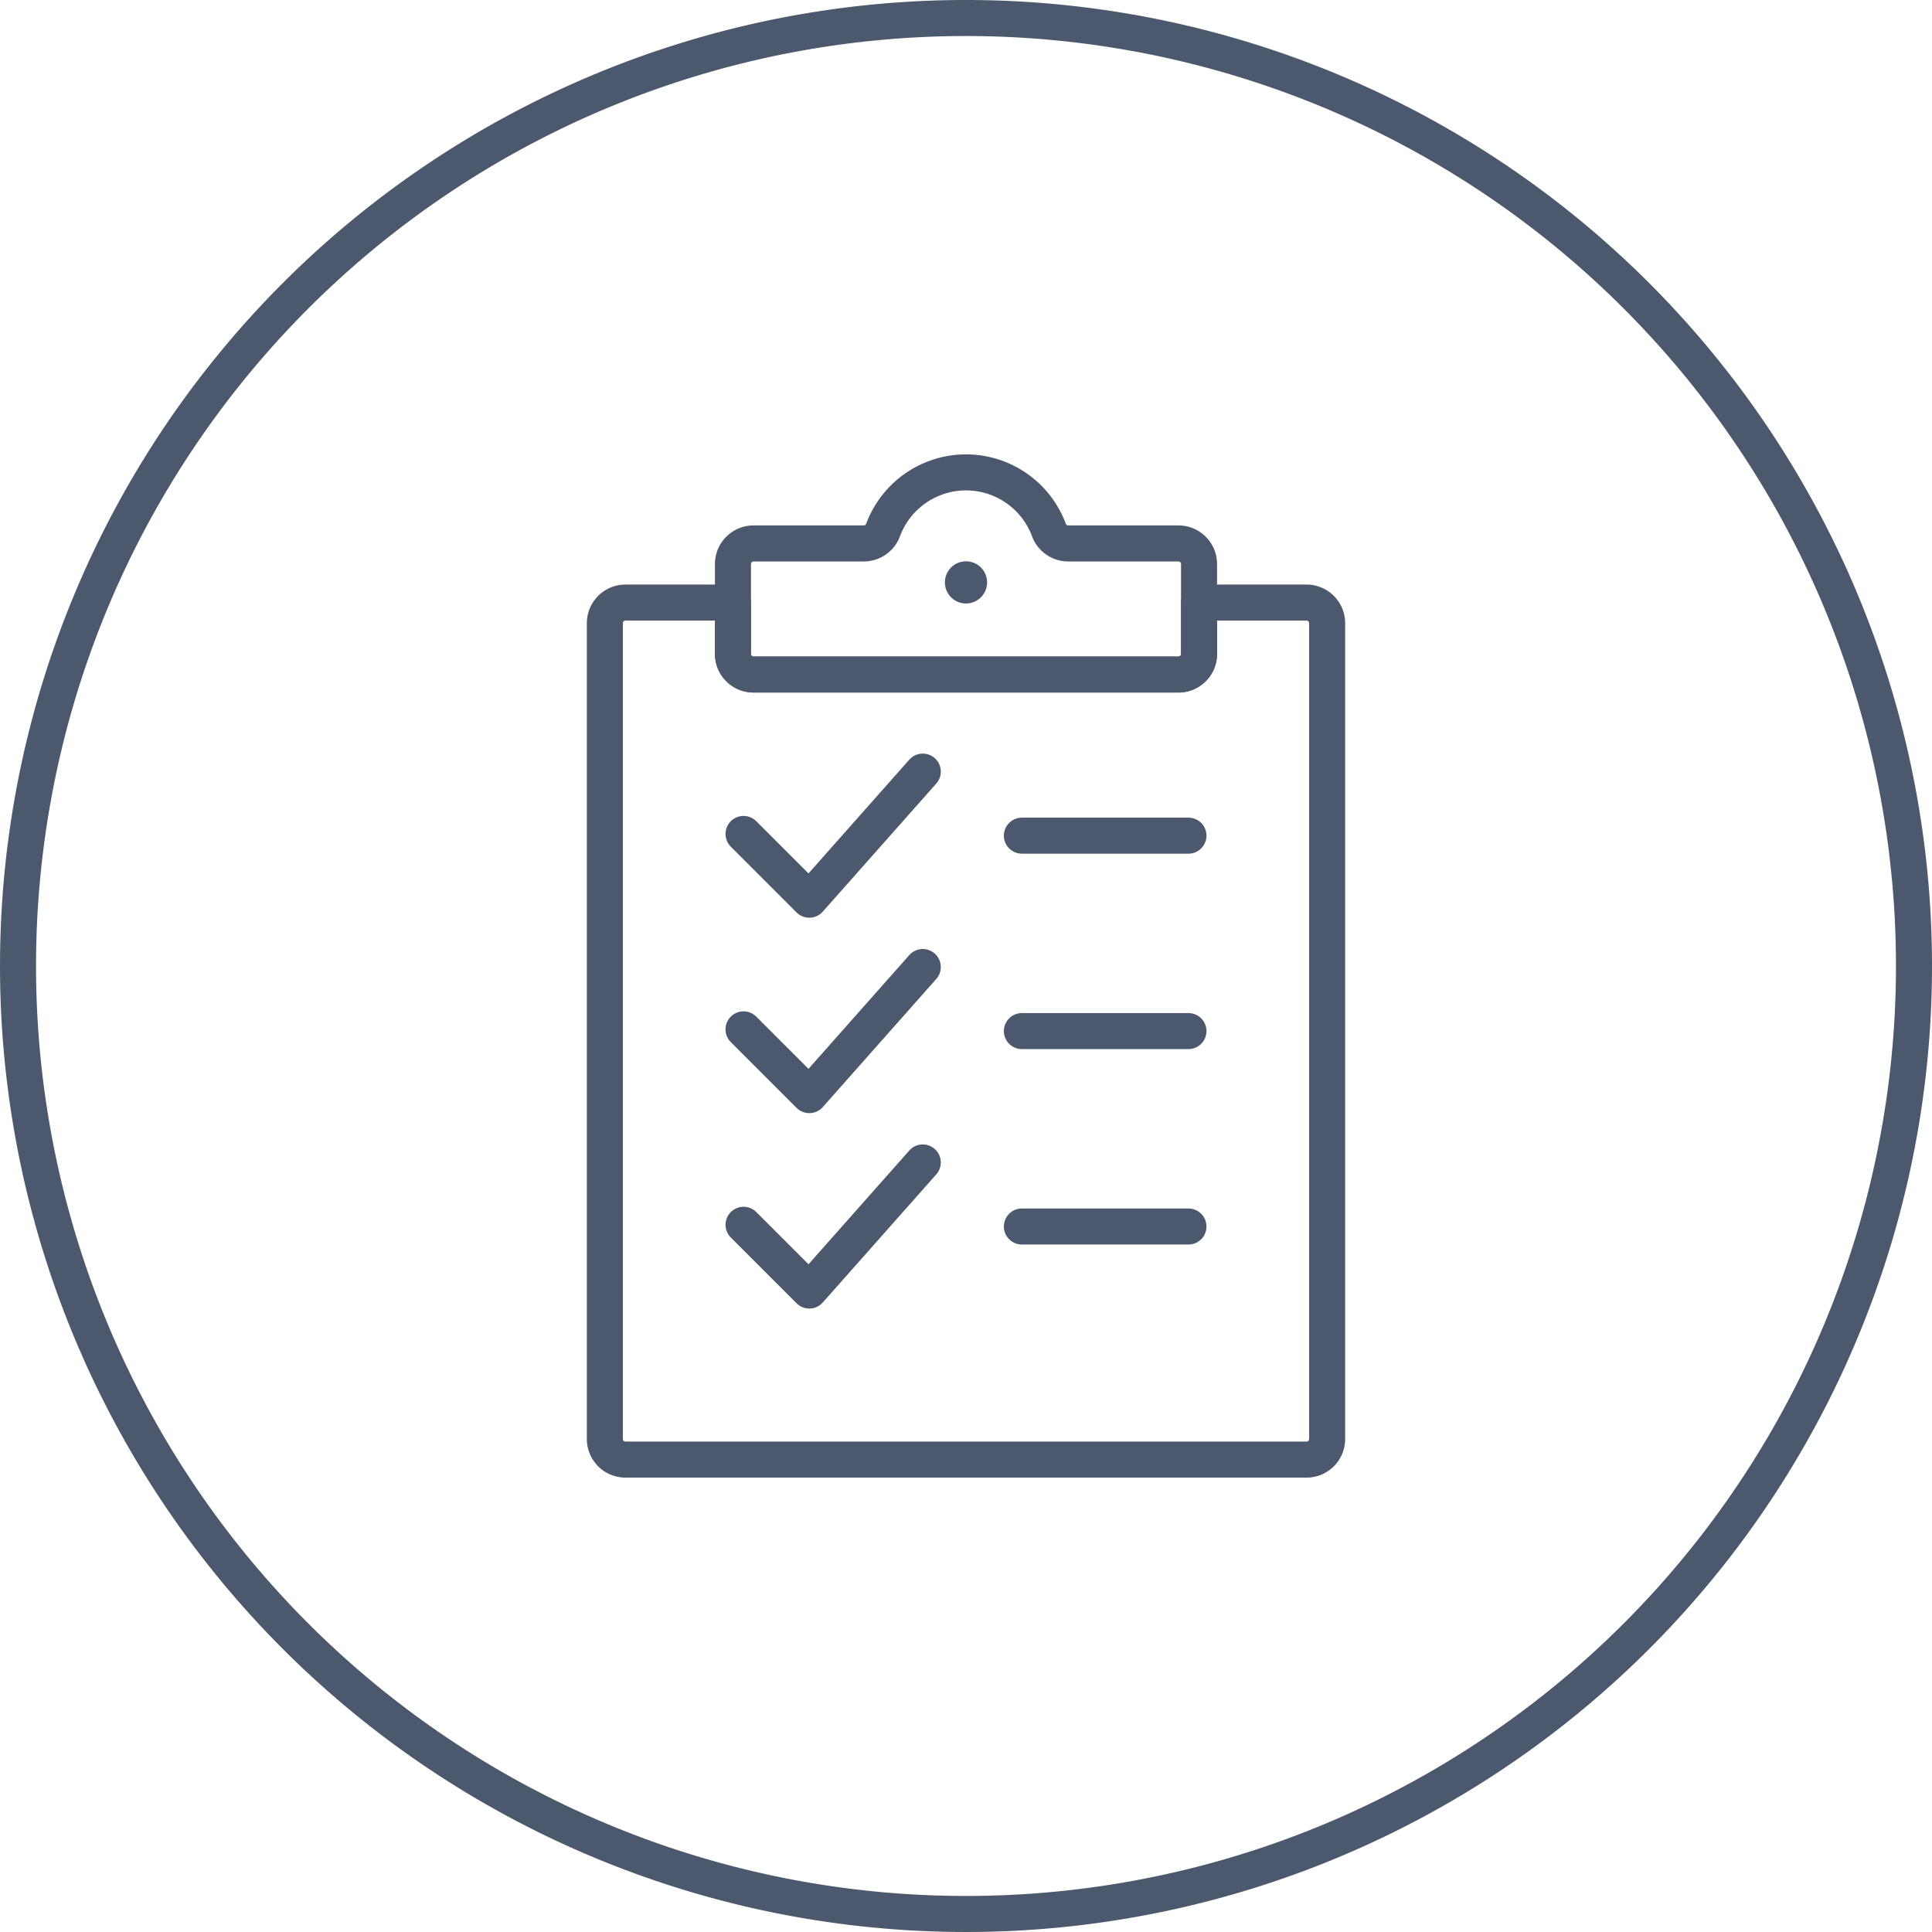
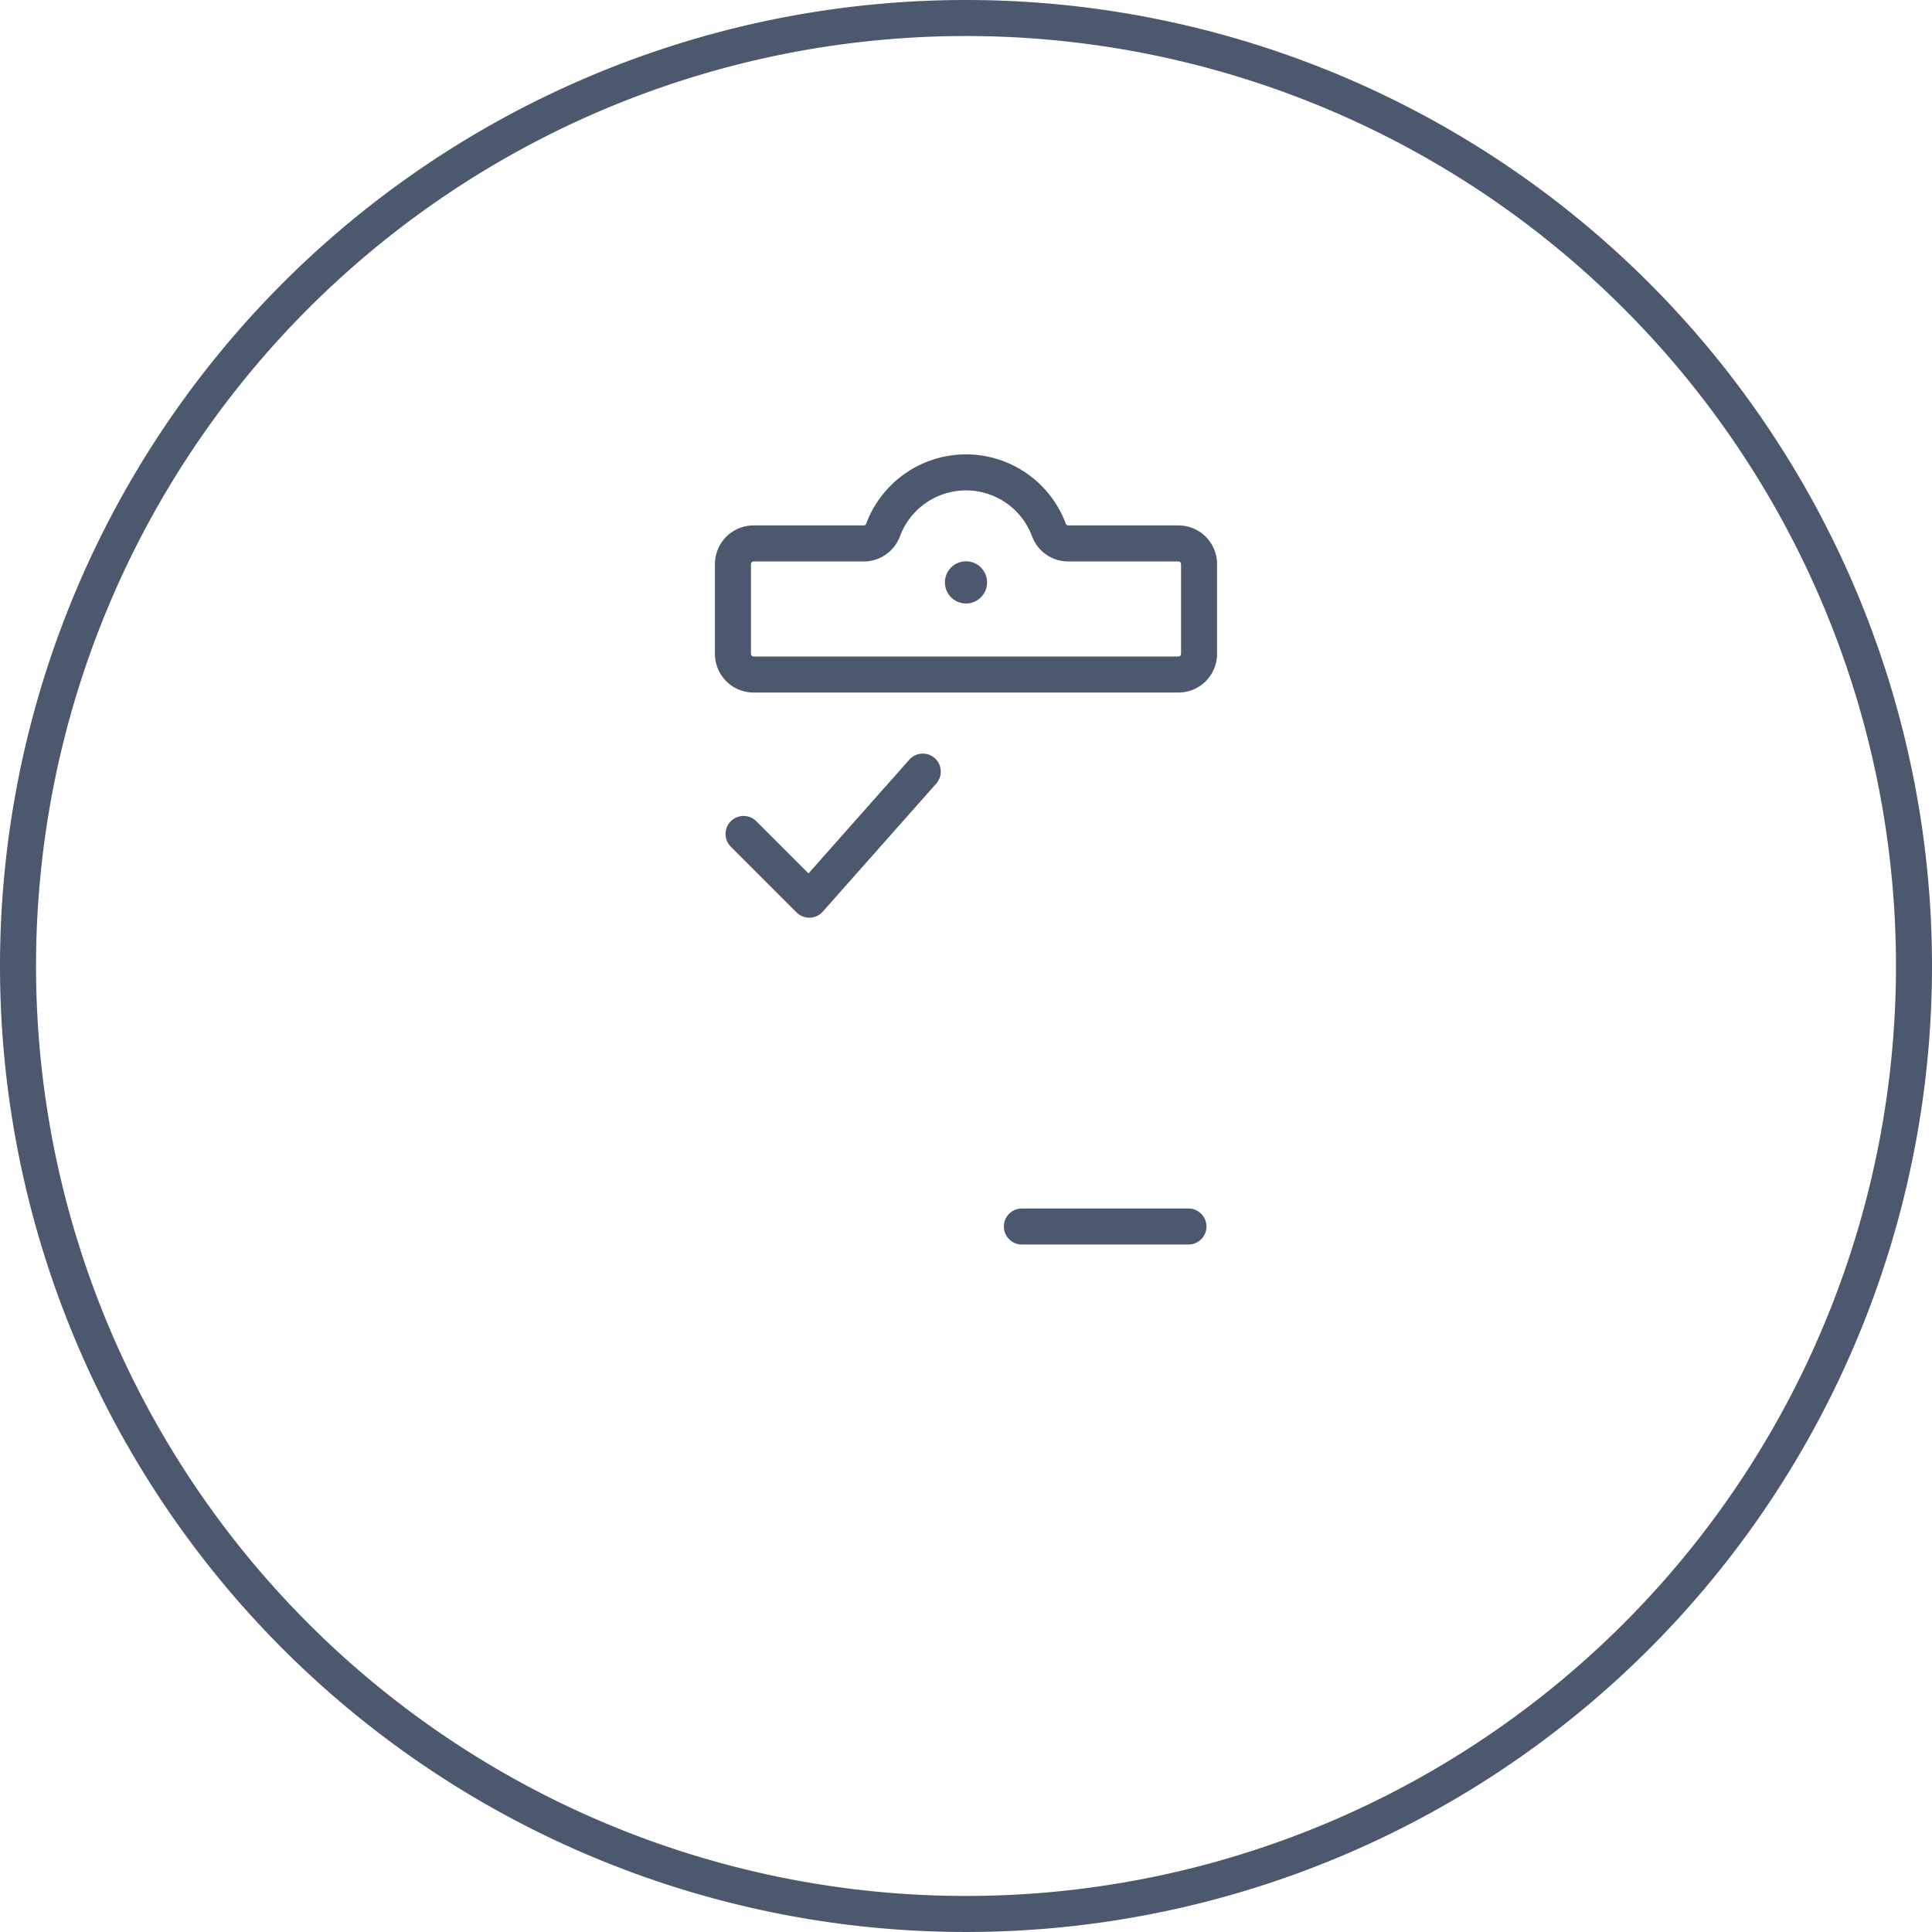
<svg xmlns="http://www.w3.org/2000/svg" width="214.491" height="214.492" viewBox="0 0 214.491 214.492">
  <g id="Group_21" data-name="Group 21" transform="translate(2 2)">
    <path id="Stroke_1" data-name="Stroke 1" d="M210.491,105.246A105.245,105.245,0,1,1,105.245,0,105.246,105.246,0,0,1,210.491,105.246Z" fill="none" stroke="#4c586e" stroke-linecap="round" stroke-linejoin="round" stroke-miterlimit="10" stroke-width="4" />
-     <path id="Stroke_3" data-name="Stroke 3" d="M80.189,2.29V92.859a2.289,2.289,0,0,1-2.29,2.289H2.29A2.289,2.289,0,0,1,0,92.859V2.29A2.29,2.29,0,0,1,2.29,0H14.221V5.7a2.291,2.291,0,0,0,2.29,2.29H63.678a2.291,2.291,0,0,0,2.29-2.29V0H77.9A2.29,2.29,0,0,1,80.189,2.29Z" transform="translate(65.151 64.897)" fill="none" stroke="#4c586e" stroke-linecap="round" stroke-linejoin="round" stroke-miterlimit="10" stroke-width="4" />
    <path id="Fill_5" data-name="Fill 5" d="M4.681,2.341A2.341,2.341,0,1,1,2.34,0,2.341,2.341,0,0,1,4.681,2.341" transform="translate(102.905 60.317)" fill="#4c586e" />
    <path id="Stroke_7" data-name="Stroke 7" d="M37.225,7.887a2.28,2.28,0,0,1-2.141-1.479,9.823,9.823,0,0,0-18.421,0,2.28,2.28,0,0,1-2.141,1.479H2.29A2.29,2.29,0,0,0,0,10.177v9.972a2.29,2.29,0,0,0,2.29,2.29H49.457a2.29,2.29,0,0,0,2.29-2.29V10.177a2.29,2.29,0,0,0-2.29-2.29Z" transform="translate(79.372 50.446)" fill="none" stroke="#4c586e" stroke-linecap="round" stroke-linejoin="round" stroke-miterlimit="10" stroke-width="4" />
    <path id="Stroke_9" data-name="Stroke 9" d="M0,6.92l7.3,7.3L19.9,0" transform="translate(80.548 83.664)" fill="none" stroke="#4c586e" stroke-linecap="round" stroke-linejoin="round" stroke-miterlimit="10" stroke-width="4" />
-     <path id="Stroke_11" data-name="Stroke 11" d="M0,.5H18.493" transform="translate(111.449 90.275)" fill="none" stroke="#4c586e" stroke-linecap="round" stroke-linejoin="round" stroke-miterlimit="10" stroke-width="4" />
-     <path id="Stroke_13" data-name="Stroke 13" d="M0,6.92l7.3,7.3L19.9,0" transform="translate(80.548 105.36)" fill="none" stroke="#4c586e" stroke-linecap="round" stroke-linejoin="round" stroke-miterlimit="10" stroke-width="4" />
-     <path id="Stroke_15" data-name="Stroke 15" d="M0,.5H18.493" transform="translate(111.449 111.971)" fill="none" stroke="#4c586e" stroke-linecap="round" stroke-linejoin="round" stroke-miterlimit="10" stroke-width="4" />
-     <path id="Stroke_17" data-name="Stroke 17" d="M0,6.92l7.3,7.3L19.9,0" transform="translate(80.548 127.056)" fill="none" stroke="#4c586e" stroke-linecap="round" stroke-linejoin="round" stroke-miterlimit="10" stroke-width="4" />
    <path id="Stroke_19" data-name="Stroke 19" d="M0,.5H18.493" transform="translate(111.449 133.667)" fill="none" stroke="#4c586e" stroke-linecap="round" stroke-linejoin="round" stroke-miterlimit="10" stroke-width="4" />
  </g>
</svg>